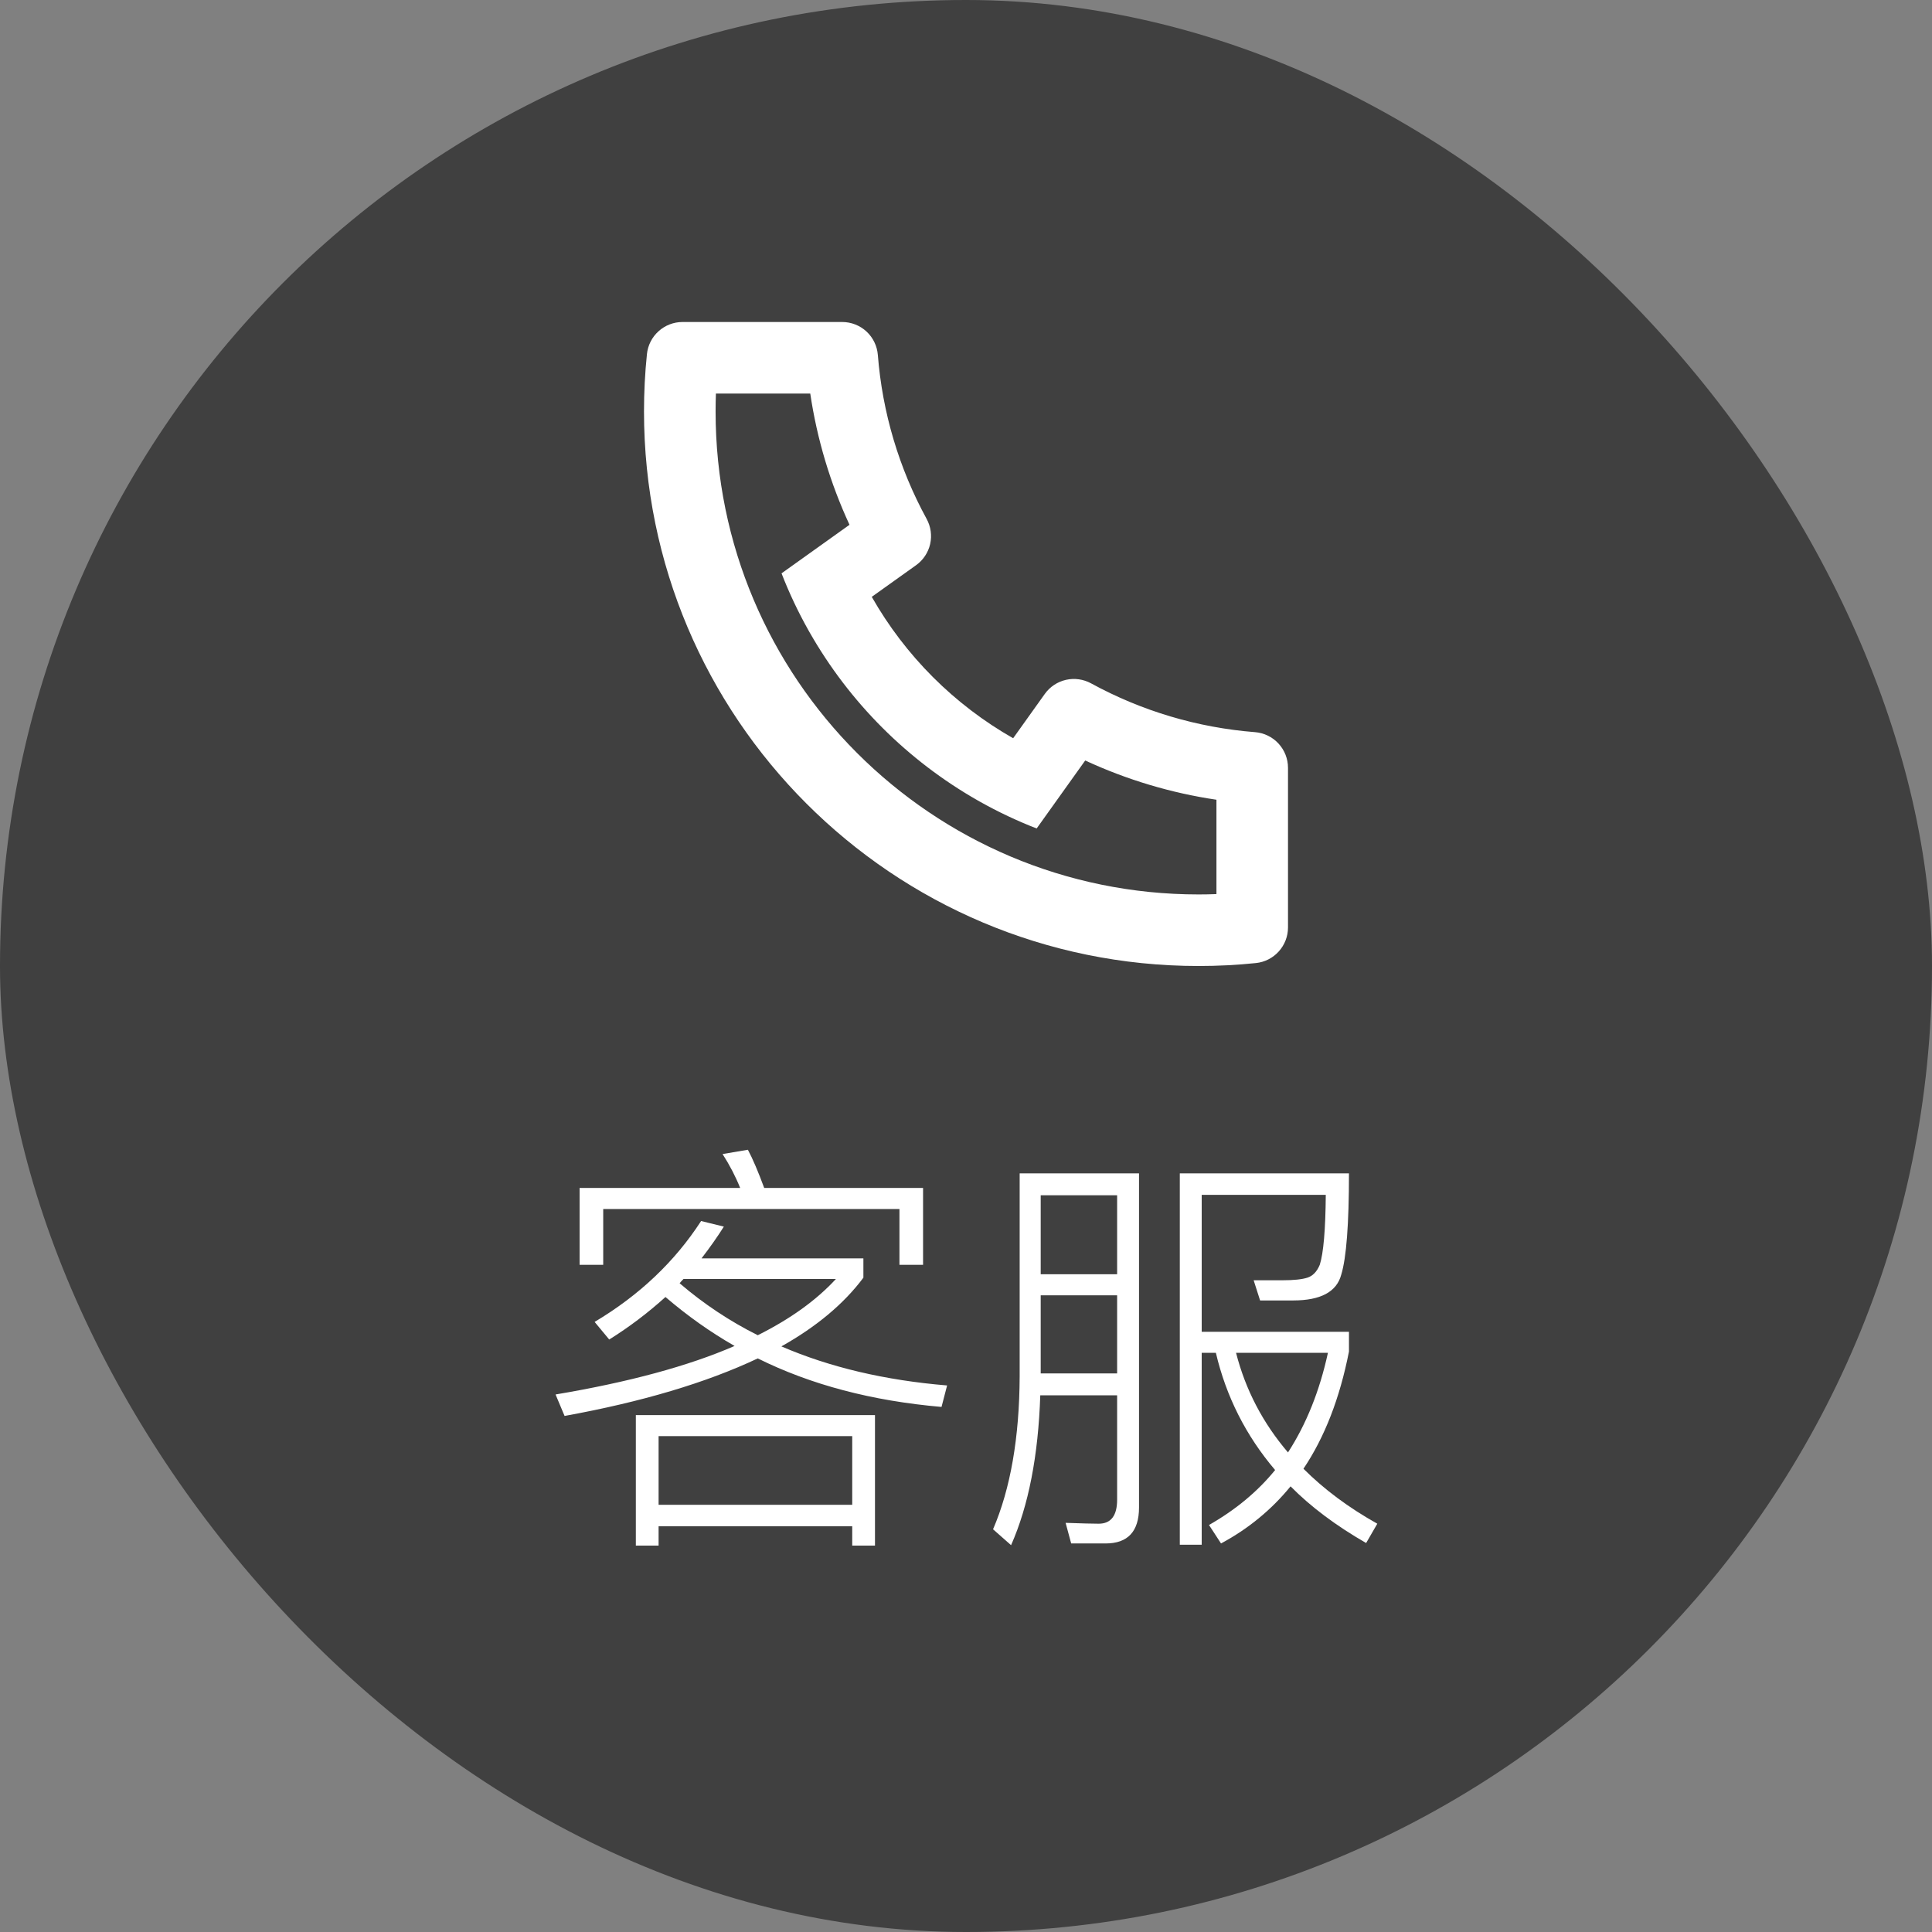
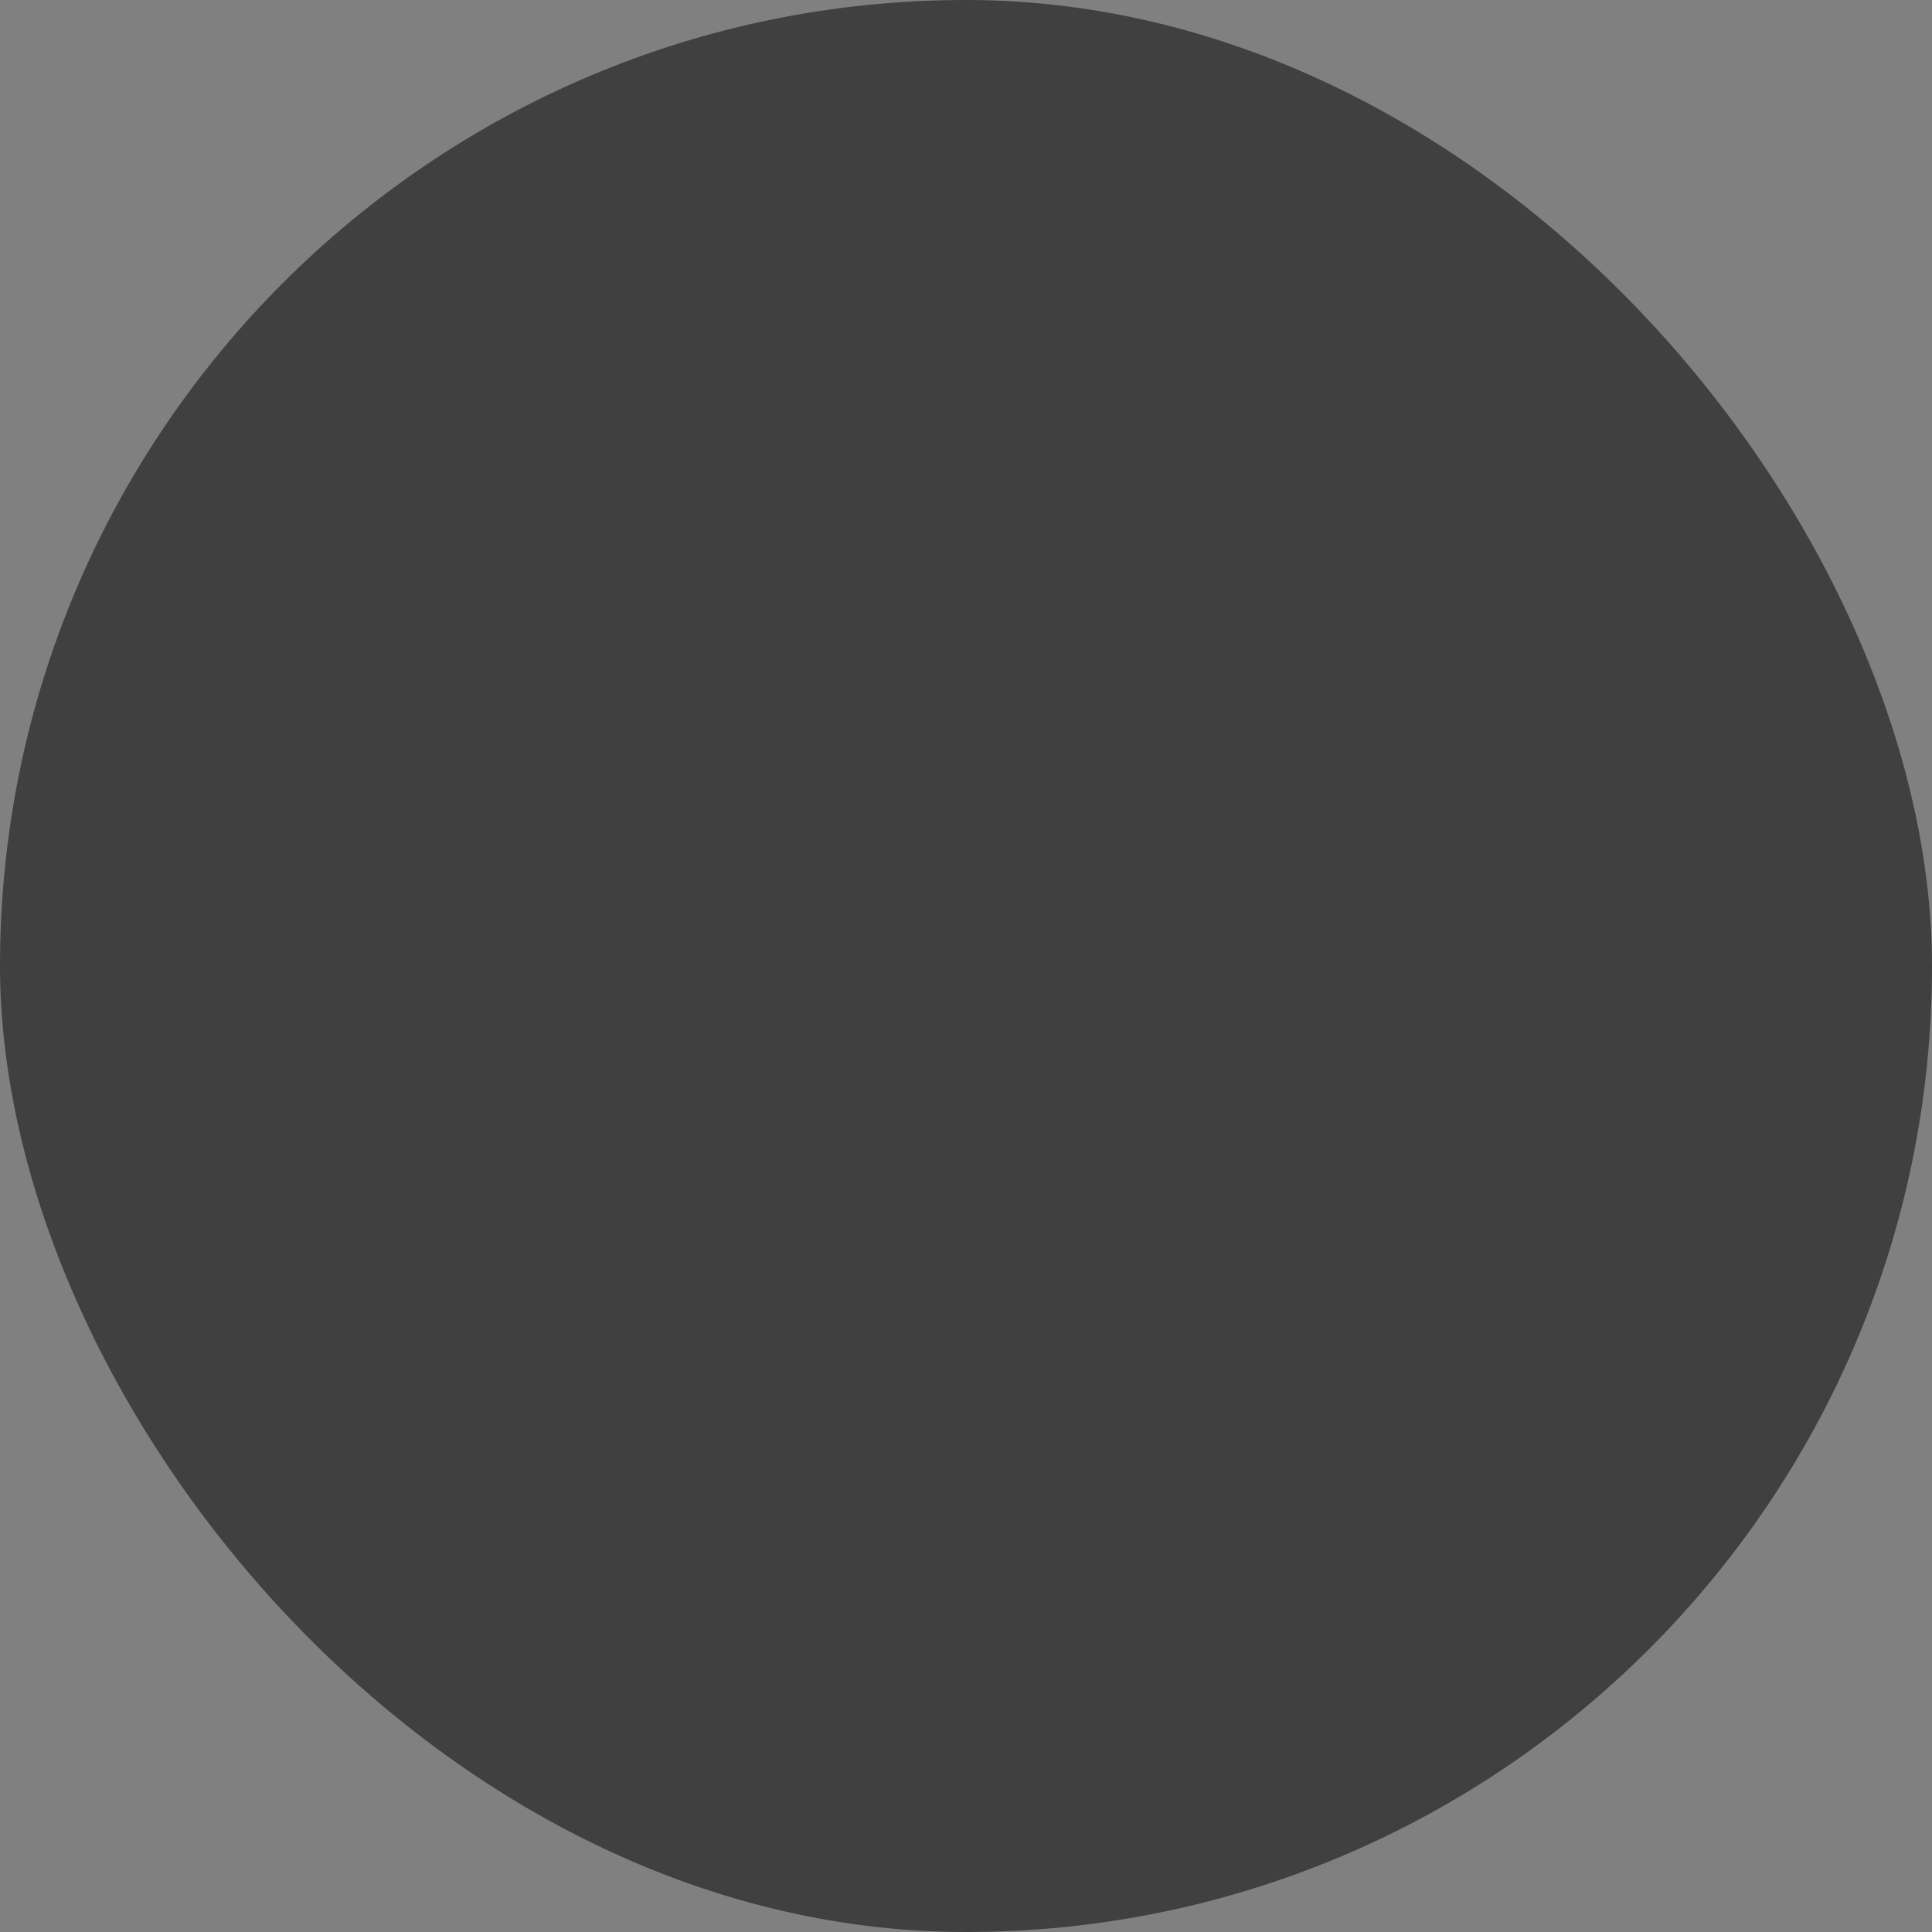
<svg xmlns="http://www.w3.org/2000/svg" width="54" height="54" viewBox="0 0 54 54" fill="none">
  <rect x="0" y="0" width="54" height="54" fill="#808080" stroke="none" />
  <rect width="54" height="54" rx="27" fill="black" fill-opacity="0.5" />
  <g clip-path="url(#clip0_3076_5633)">
    <path d="M24.366 16.682C25.304 18.331 26.669 19.696 28.318 20.634L29.202 19.396C29.344 19.197 29.554 19.057 29.793 19.002C30.031 18.948 30.281 18.983 30.496 19.1C31.91 19.873 33.472 20.338 35.079 20.464C35.33 20.484 35.564 20.598 35.734 20.782C35.905 20.967 36 21.209 36 21.461V25.923C36 26.171 35.908 26.409 35.742 26.593C35.577 26.777 35.348 26.893 35.102 26.918C34.572 26.973 34.038 27 33.5 27C24.94 27 18 20.06 18 11.5C18 10.962 18.027 10.428 18.082 9.898C18.107 9.652 18.223 9.424 18.407 9.258C18.591 9.092 18.829 9 19.077 9H23.539C23.791 9 24.033 9.095 24.218 9.265C24.402 9.436 24.516 9.67 24.536 9.921C24.662 11.528 25.127 13.09 25.9 14.504C26.017 14.719 26.052 14.969 25.998 15.207C25.943 15.446 25.803 15.656 25.604 15.798L24.366 16.682ZM21.844 16.025L23.744 14.668C23.205 13.504 22.835 12.269 22.647 11H20.01C20.004 11.166 20.001 11.333 20.001 11.5C20 18.956 26.044 25 33.5 25C33.667 25 33.834 24.997 34 24.99V22.353C32.731 22.165 31.496 21.795 30.332 21.256L28.975 23.156C28.429 22.944 27.898 22.693 27.387 22.406L27.329 22.373C25.368 21.257 23.743 19.632 22.627 17.671L22.594 17.613C22.307 17.102 22.056 16.571 21.844 16.025Z" fill="white" />
  </g>
-   <path d="M24.456 39.552V43.2H23.82V42.66H18.408V43.2H17.772V39.552H24.456ZM18.408 42.06H23.82V40.14H18.408V42.06ZM20.232 34.284C20.056 34.564 19.848 34.86 19.608 35.172H24.132V35.712C23.588 36.44 22.824 37.08 21.84 37.632C23.192 38.216 24.736 38.58 26.472 38.724L26.316 39.324C24.372 39.156 22.66 38.704 21.18 37.968C19.74 38.648 17.94 39.184 15.78 39.576L15.528 38.976C17.576 38.632 19.244 38.18 20.532 37.62C19.86 37.236 19.216 36.78 18.6 36.252C18.104 36.7 17.58 37.096 17.028 37.44L16.62 36.948C17.868 36.204 18.86 35.264 19.596 34.128L20.232 34.284ZM21.18 37.32C22.092 36.864 22.82 36.34 23.364 35.748H19.104C19.056 35.796 19.02 35.836 18.996 35.868C19.668 36.444 20.396 36.928 21.18 37.32ZM25.8 33.204V35.352H25.14V33.792H16.86V35.352H16.2V33.204H20.688C20.56 32.884 20.396 32.568 20.196 32.256L20.904 32.136C21.04 32.392 21.192 32.748 21.36 33.204H25.8ZM29.088 36.204V38.388H31.224V36.204H29.088ZM31.224 35.616V33.408H29.088V35.616H31.224ZM29.076 39C29.02 40.688 28.748 42.084 28.26 43.188L27.756 42.744C28.244 41.608 28.492 40.184 28.5 38.472V32.796H31.836V42.132C31.836 42.804 31.524 43.14 30.9 43.14H29.94L29.784 42.564C30.232 42.58 30.54 42.588 30.708 42.588C31.052 42.588 31.224 42.364 31.224 41.916V39H29.076ZM33.588 37.812V43.176H32.976V32.796H37.704C37.704 34.212 37.632 35.156 37.488 35.628C37.36 36.108 36.912 36.348 36.144 36.348H35.22L35.04 35.784H35.844C36.156 35.784 36.388 35.76 36.54 35.712C36.692 35.664 36.808 35.544 36.888 35.352C36.992 35.024 37.048 34.372 37.056 33.396H33.588V37.224H37.704V37.776C37.448 39.08 37.024 40.172 36.432 41.052C37.008 41.628 37.696 42.14 38.496 42.588L38.184 43.128C37.336 42.64 36.632 42.112 36.072 41.544C35.536 42.2 34.888 42.732 34.128 43.14L33.792 42.624C34.536 42.2 35.152 41.688 35.64 41.088C34.824 40.128 34.272 39.036 33.984 37.812H33.588ZM34.548 37.812C34.812 38.844 35.296 39.772 36 40.596C36.512 39.804 36.884 38.876 37.116 37.812H34.548Z" fill="white" />
  <defs>
    <clipPath id="clip0_3076_5633">
-       <rect width="20" height="20" fill="white" transform="translate(17 8)" />
-     </clipPath>
+       </clipPath>
  </defs>
</svg>